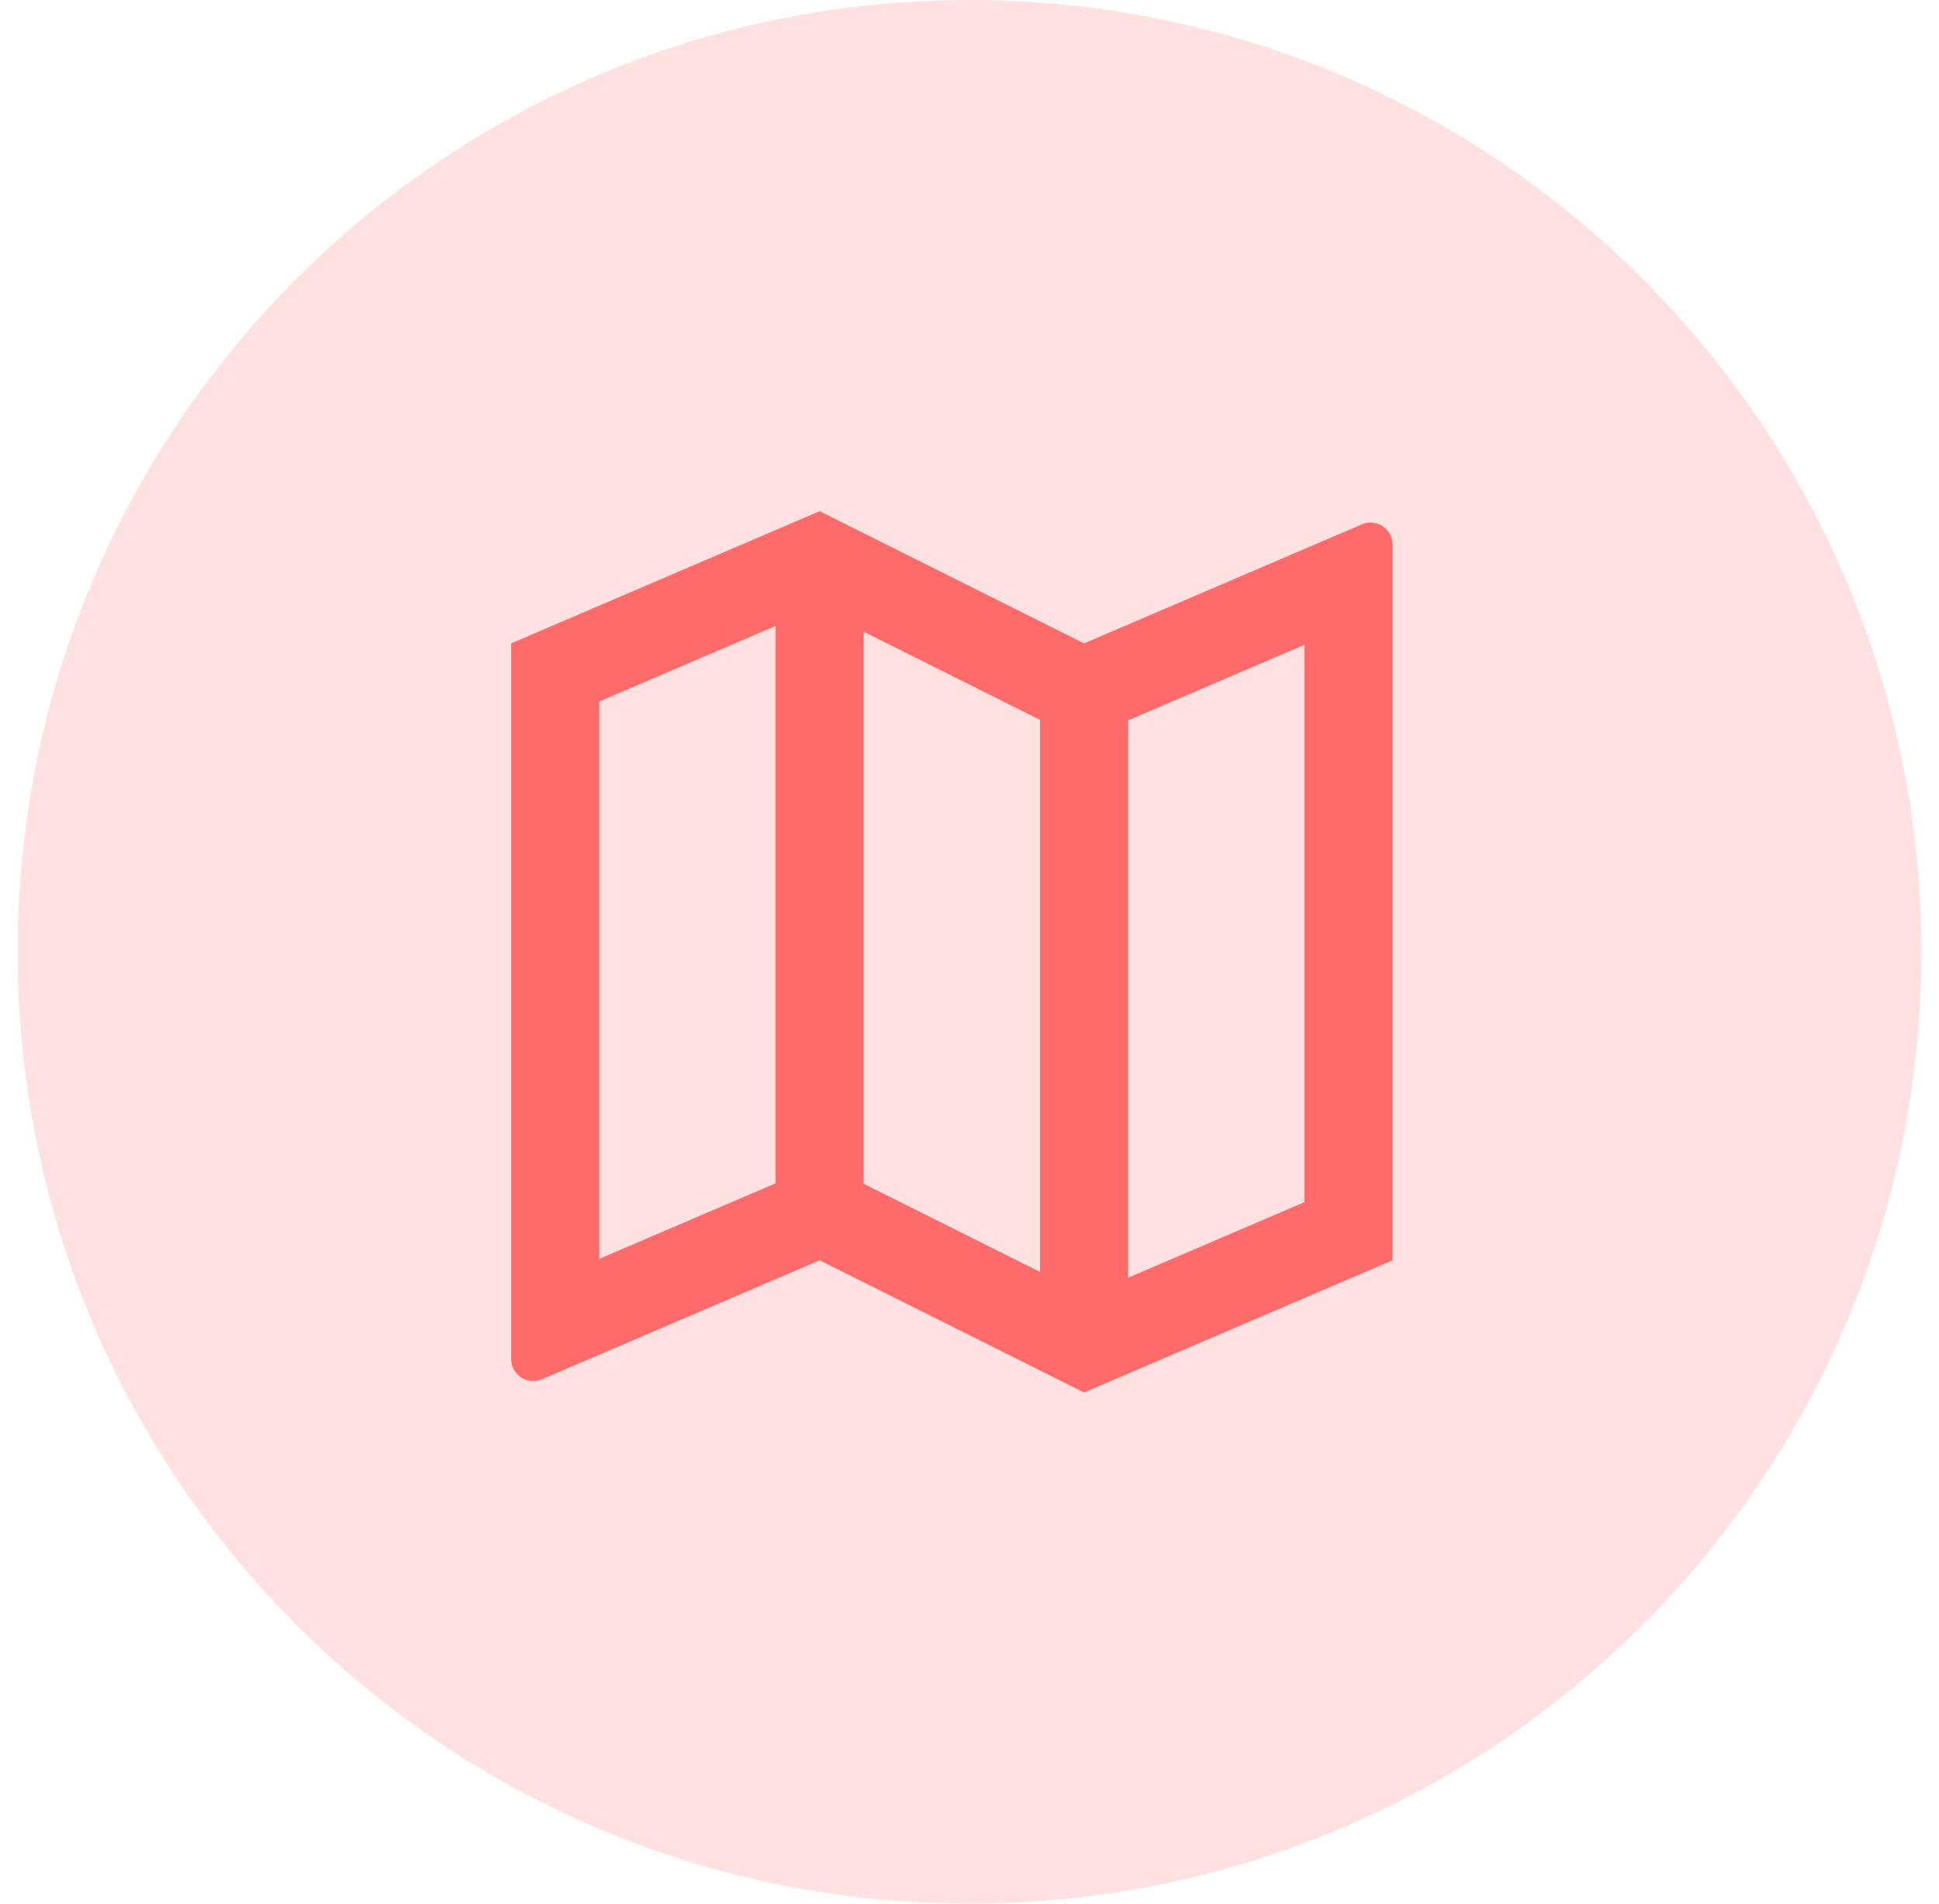
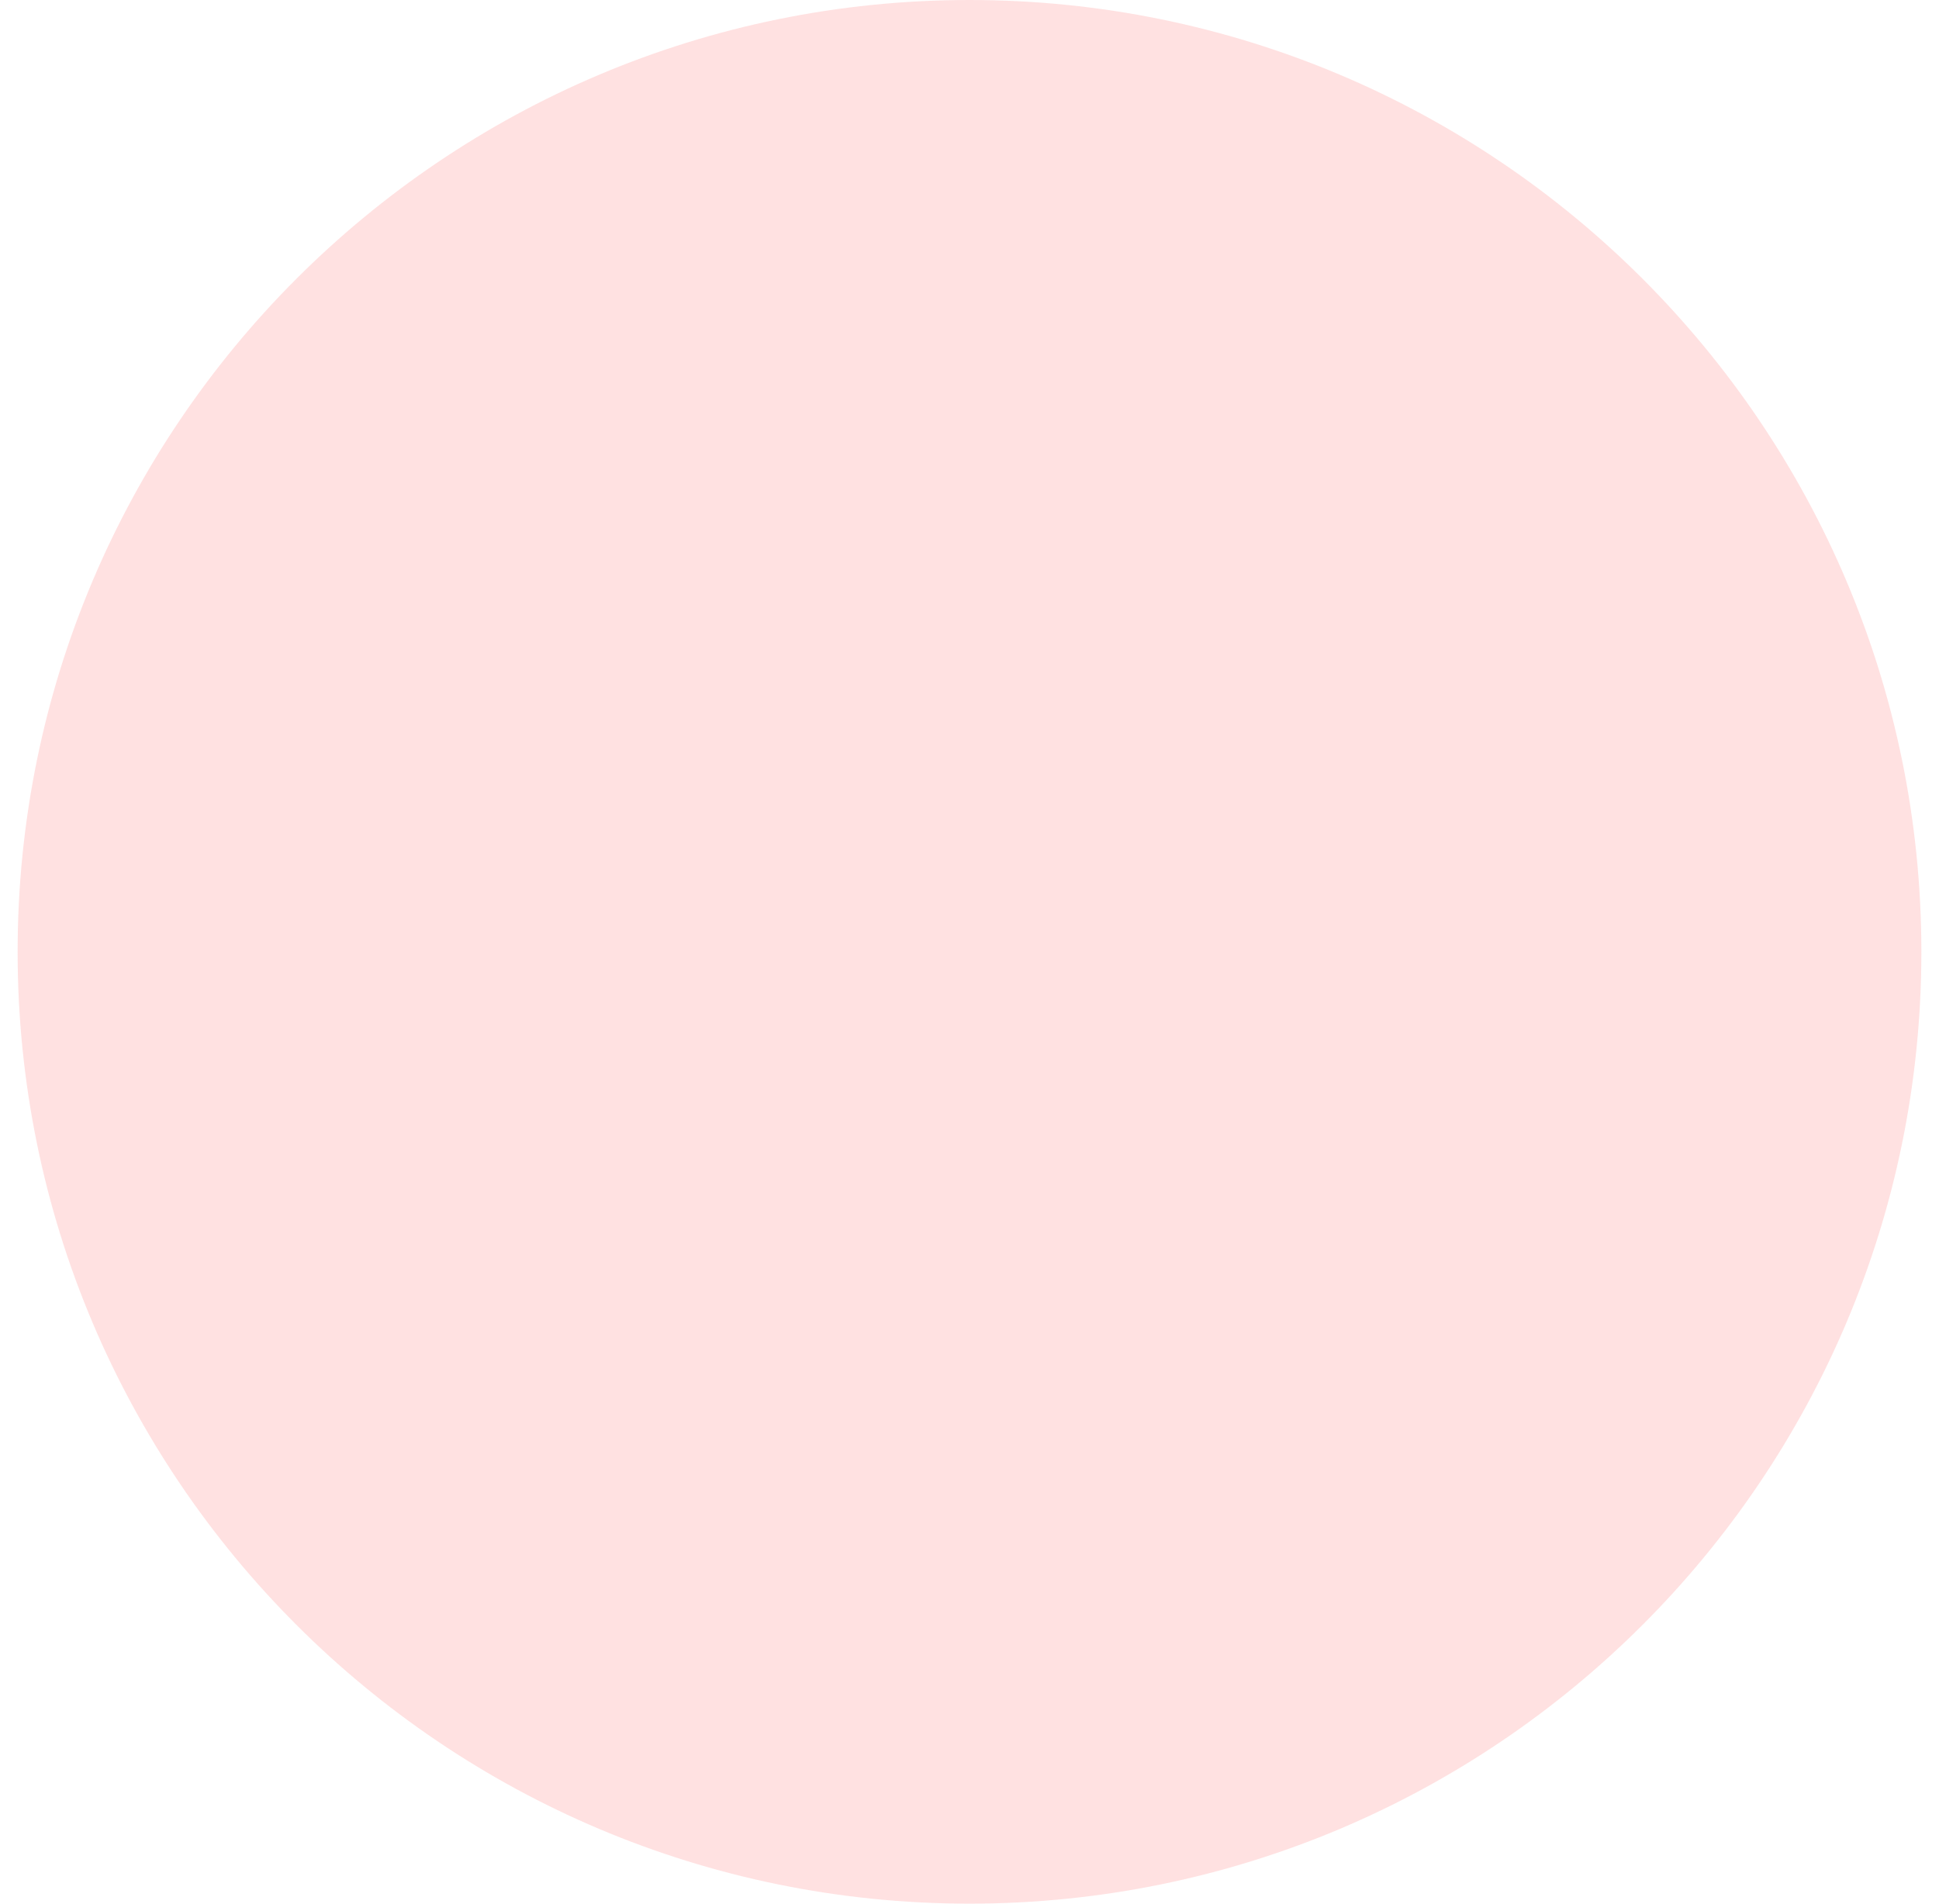
<svg xmlns="http://www.w3.org/2000/svg" width="55" height="54" viewBox="0 0 55 54" fill="none">
  <path opacity="0.2" d="M54.5 27C54.5 41.912 42.412 54 27.5 54C12.588 54 0.5 41.912 0.5 27C0.5 12.088 12.588 0 27.5 0C42.412 0 54.5 12.088 54.5 27Z" fill="#FF6B6B" />
-   <path d="M14.5 18.25L23.25 14.5L30.75 18.25L38.629 14.874C38.724 14.833 38.828 14.816 38.931 14.826C39.034 14.835 39.133 14.87 39.219 14.927C39.306 14.984 39.377 15.061 39.425 15.152C39.474 15.243 39.5 15.345 39.5 15.449V35.75L30.75 39.5L23.25 35.75L15.371 39.126C15.276 39.167 15.172 39.184 15.069 39.174C14.966 39.165 14.867 39.13 14.781 39.073C14.694 39.016 14.623 38.939 14.575 38.848C14.525 38.757 14.5 38.655 14.5 38.551V18.25ZM32 36.244L37 34.101V18.291L32 20.434V36.244ZM29.5 36.08V20.42L24.5 17.92V33.58L29.5 36.08ZM22 33.566V17.756L17 19.899V35.709L22 33.566Z" fill="#FF6B6B" />
</svg>